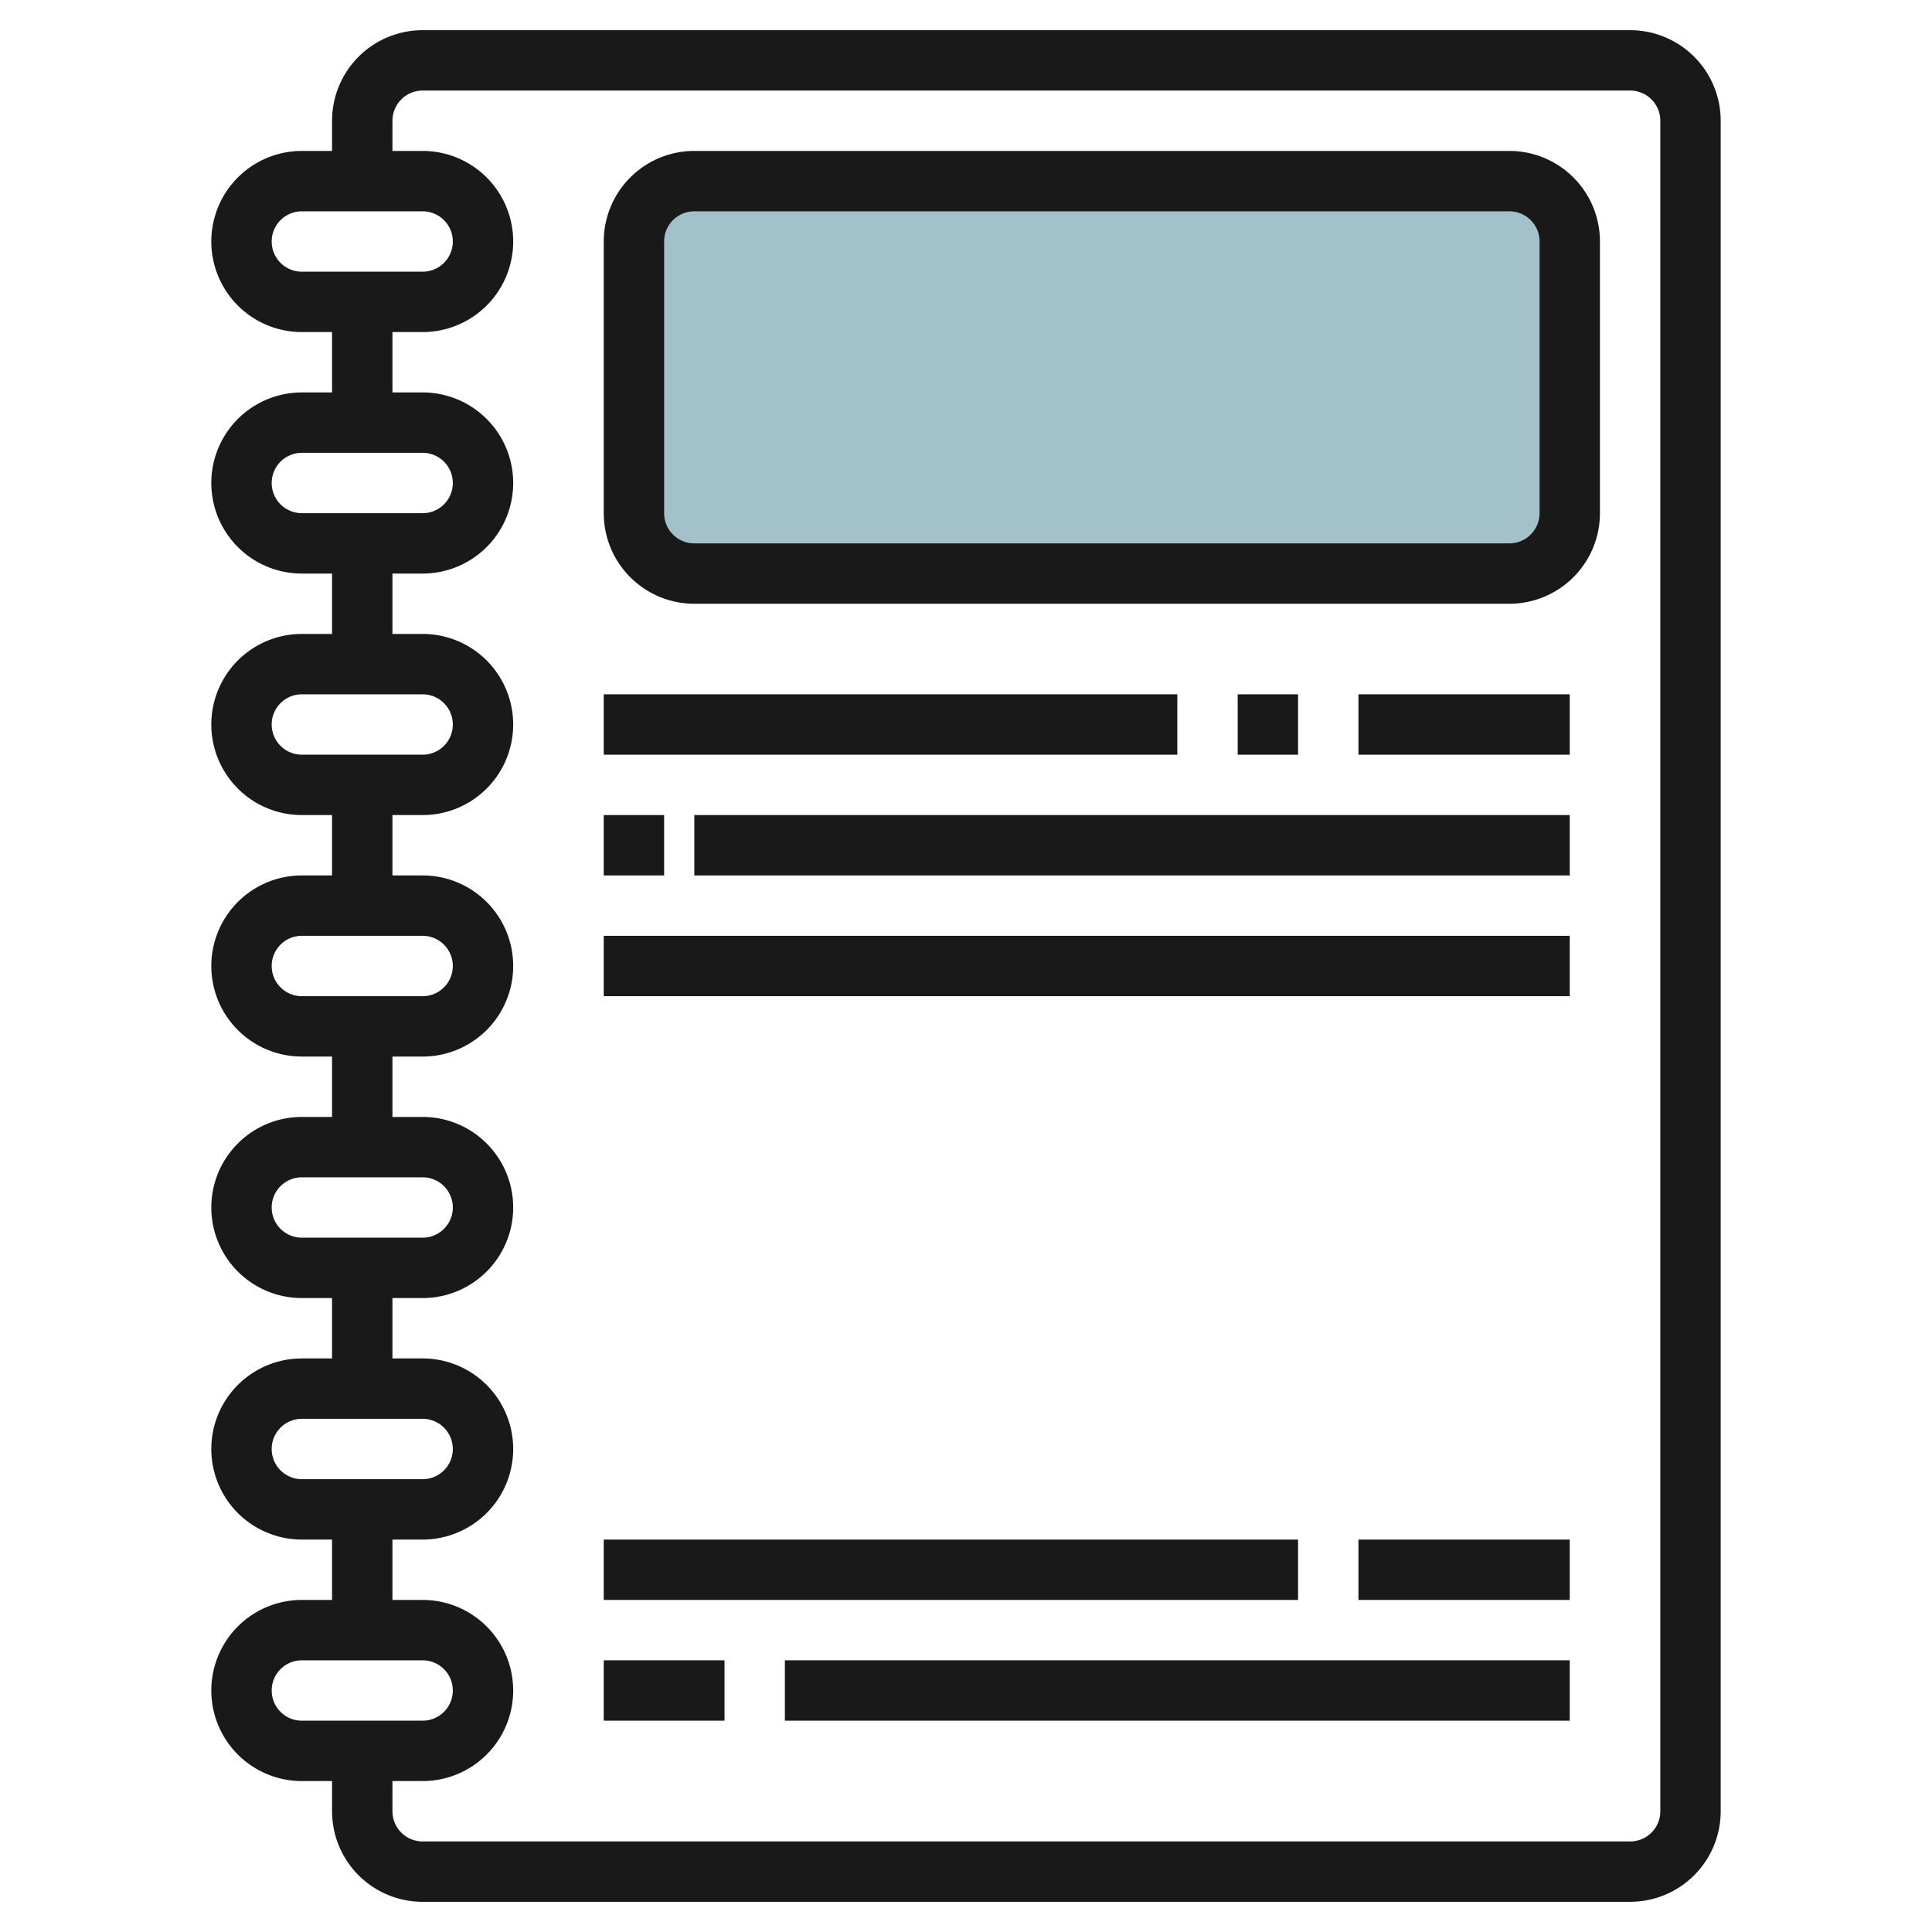
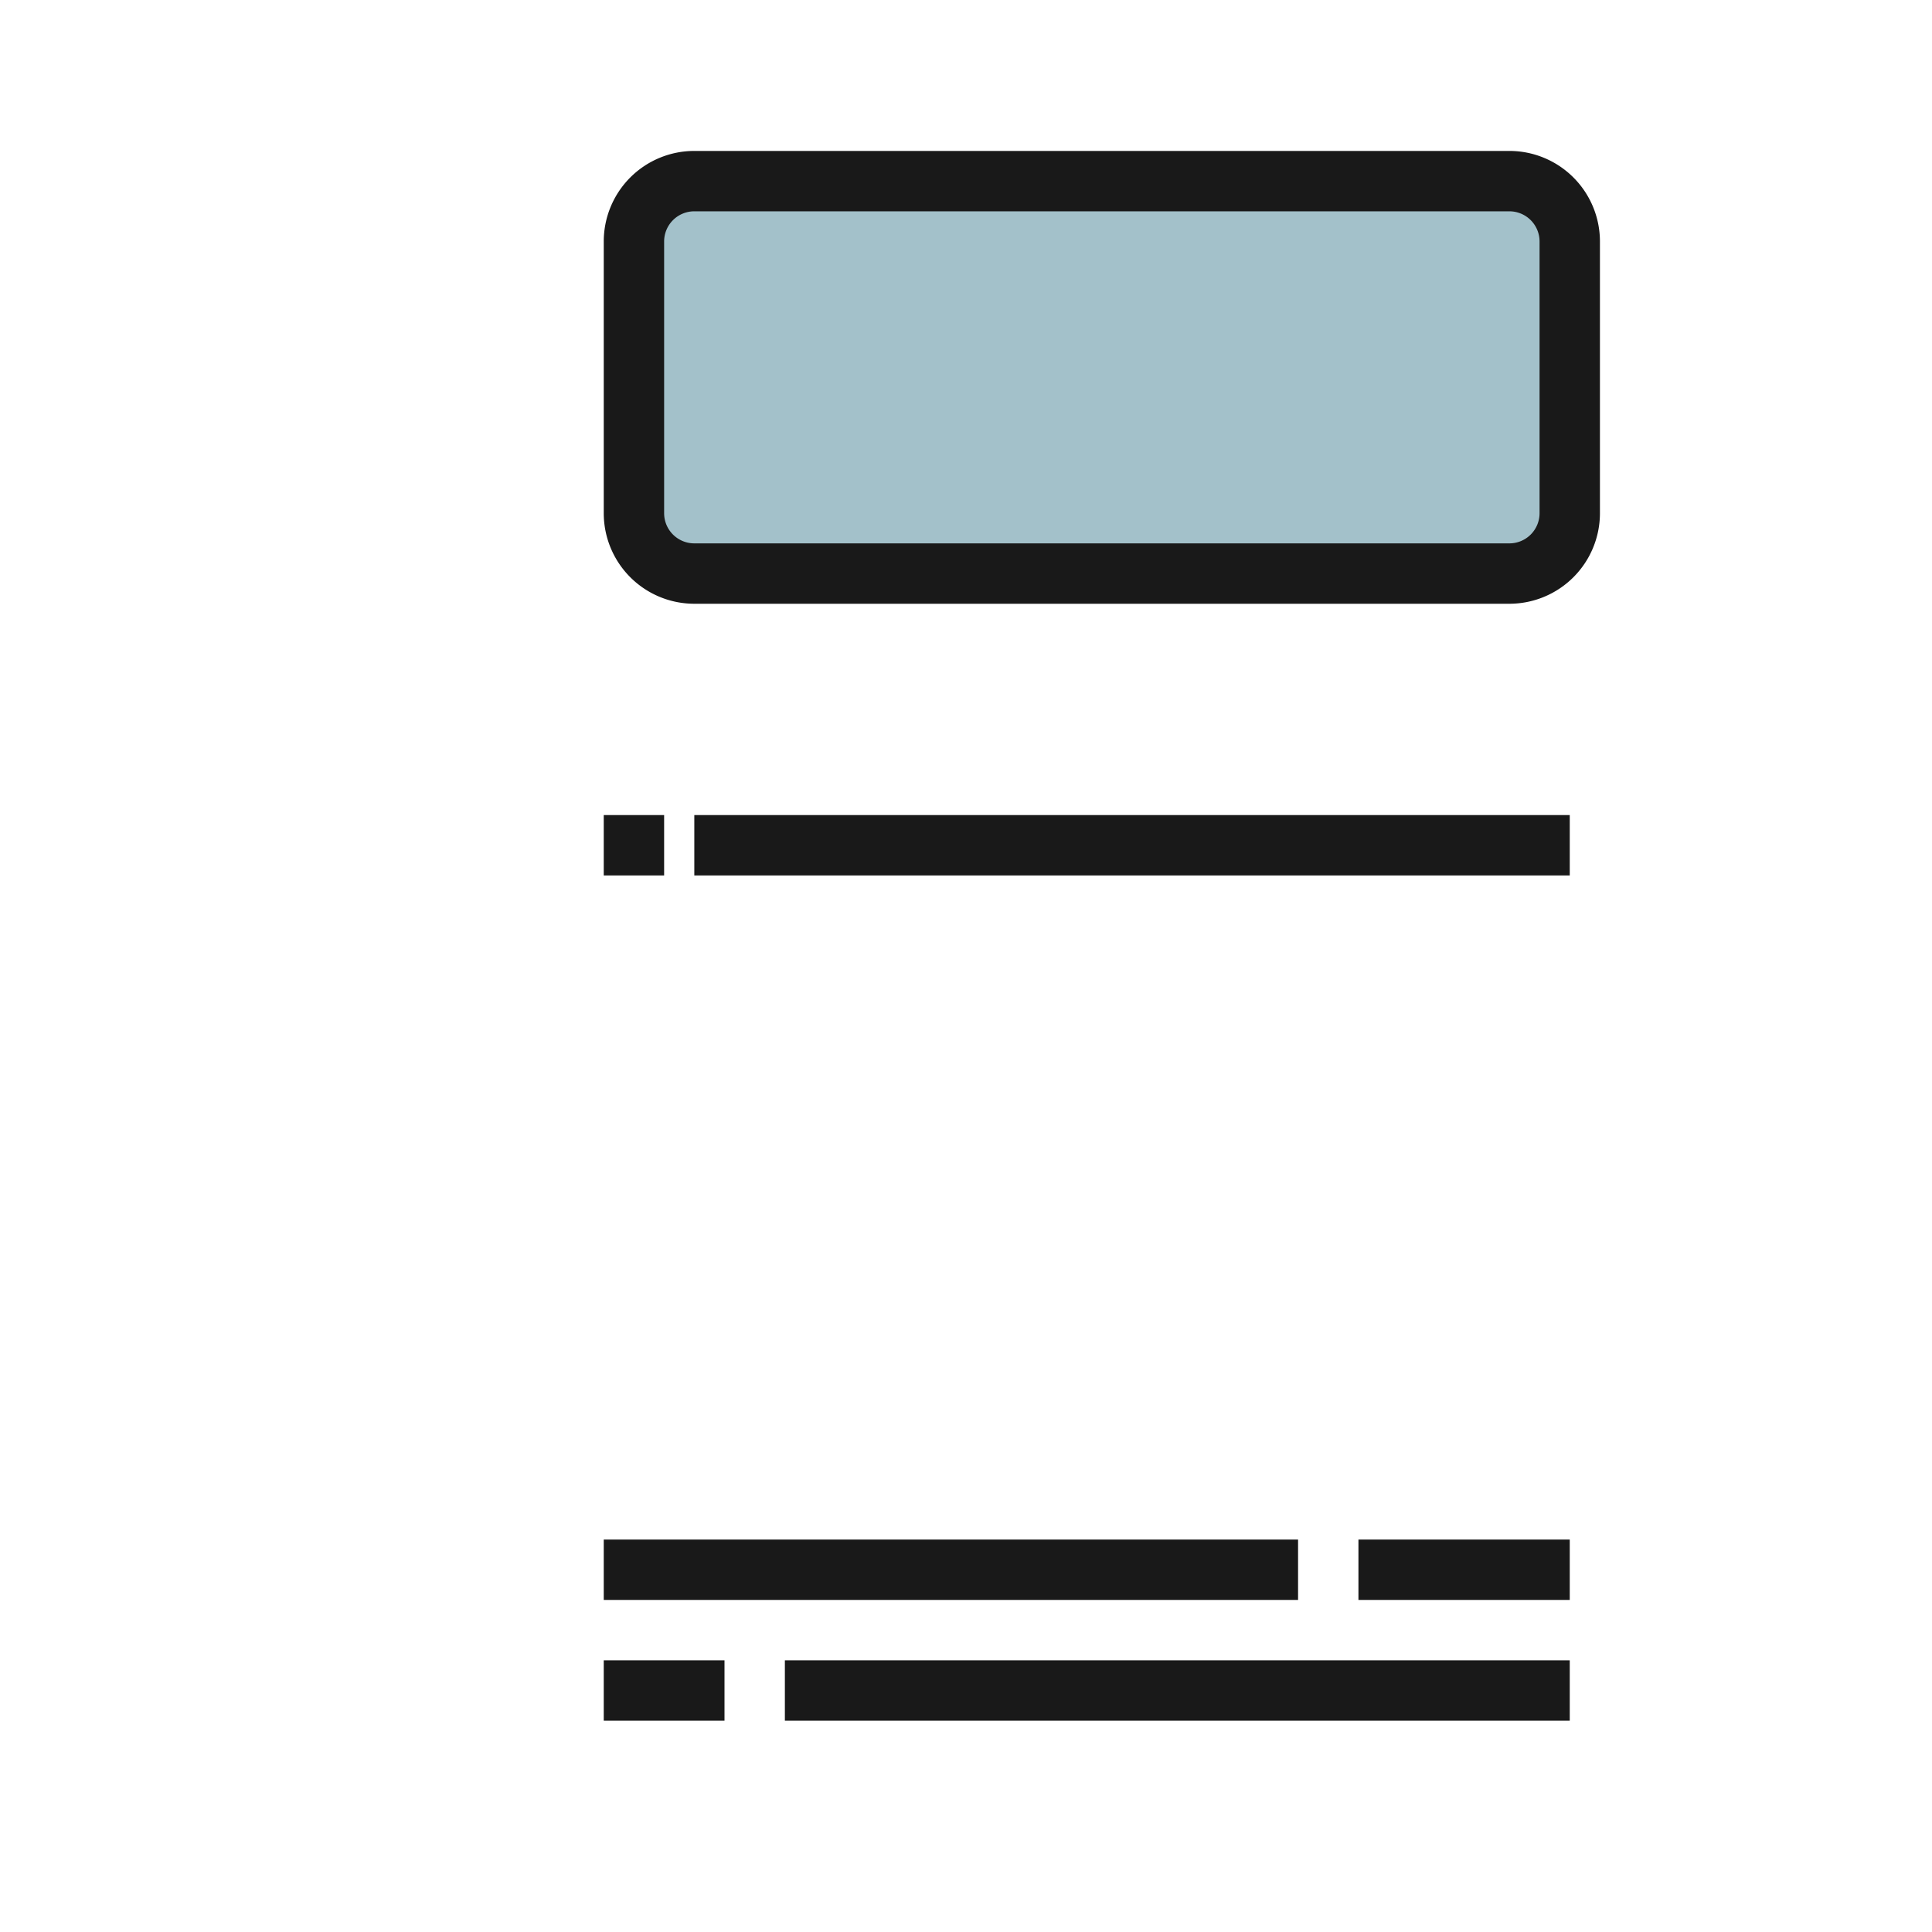
<svg xmlns="http://www.w3.org/2000/svg" id="Artboard_30" height="512" viewBox="0 0 64 64" width="512" data-name="Artboard 30">
  <rect fill="#a3c1ca" height="13" rx="2" width="31" x="20.971" y="6" />
  <g fill="#191919">
-     <path d="m54 1h-40a3 3 0 0 0 -3 3v1h-1a3 3 0 0 0 0 6h1v2h-1a3 3 0 0 0 0 6h1v2h-1a3 3 0 0 0 0 6h1v2h-1a3 3 0 0 0 0 6h1v2h-1a3 3 0 0 0 0 6h1v2h-1a3 3 0 0 0 0 6h1v2h-1a3 3 0 0 0 0 6h1v1a3 3 0 0 0 3 3h40a3 3 0 0 0 3-3v-56a3 3 0 0 0 -3-3zm-45 7a1 1 0 0 1 1-1h4a1 1 0 0 1 0 2h-4a1 1 0 0 1 -1-1zm0 8a1 1 0 0 1 1-1h4a1 1 0 0 1 0 2h-4a1 1 0 0 1 -1-1zm0 8a1 1 0 0 1 1-1h4a1 1 0 0 1 0 2h-4a1 1 0 0 1 -1-1zm0 8a1 1 0 0 1 1-1h4a1 1 0 0 1 0 2h-4a1 1 0 0 1 -1-1zm0 8a1 1 0 0 1 1-1h4a1 1 0 0 1 0 2h-4a1 1 0 0 1 -1-1zm0 8a1 1 0 0 1 1-1h4a1 1 0 0 1 0 2h-4a1 1 0 0 1 -1-1zm0 8a1 1 0 0 1 1-1h4a1 1 0 0 1 0 2h-4a1 1 0 0 1 -1-1zm46 4a1 1 0 0 1 -1 1h-40a1 1 0 0 1 -1-1v-1h1a3 3 0 0 0 0-6h-1v-2h1a3 3 0 0 0 0-6h-1v-2h1a3 3 0 0 0 0-6h-1v-2h1a3 3 0 0 0 0-6h-1v-2h1a3 3 0 0 0 0-6h-1v-2h1a3 3 0 0 0 0-6h-1v-2h1a3 3 0 0 0 0-6h-1v-1a1 1 0 0 1 1-1h40a1 1 0 0 1 1 1z" />
-     <path d="m20 23h19v2h-19z" />
-     <path d="m41 23h2v2h-2z" />
-     <path d="m45 23h7v2h-7z" />
    <path d="m20 27h2v2h-2z" />
    <path d="m23 27h29v2h-29z" />
-     <path d="m20 31h32v2h-32z" />
    <path d="m20 55h4v2h-4z" />
    <path d="m26 55h26v2h-26z" />
    <path d="m45 51h7v2h-7z" />
    <path d="m20 51h23v2h-23z" />
    <path d="m50 5h-27a3 3 0 0 0 -3 3v9a3 3 0 0 0 3 3h27a3 3 0 0 0 3-3v-9a3 3 0 0 0 -3-3zm1 12a1 1 0 0 1 -1 1h-27a1 1 0 0 1 -1-1v-9a1 1 0 0 1 1-1h27a1 1 0 0 1 1 1z" />
  </g>
</svg>